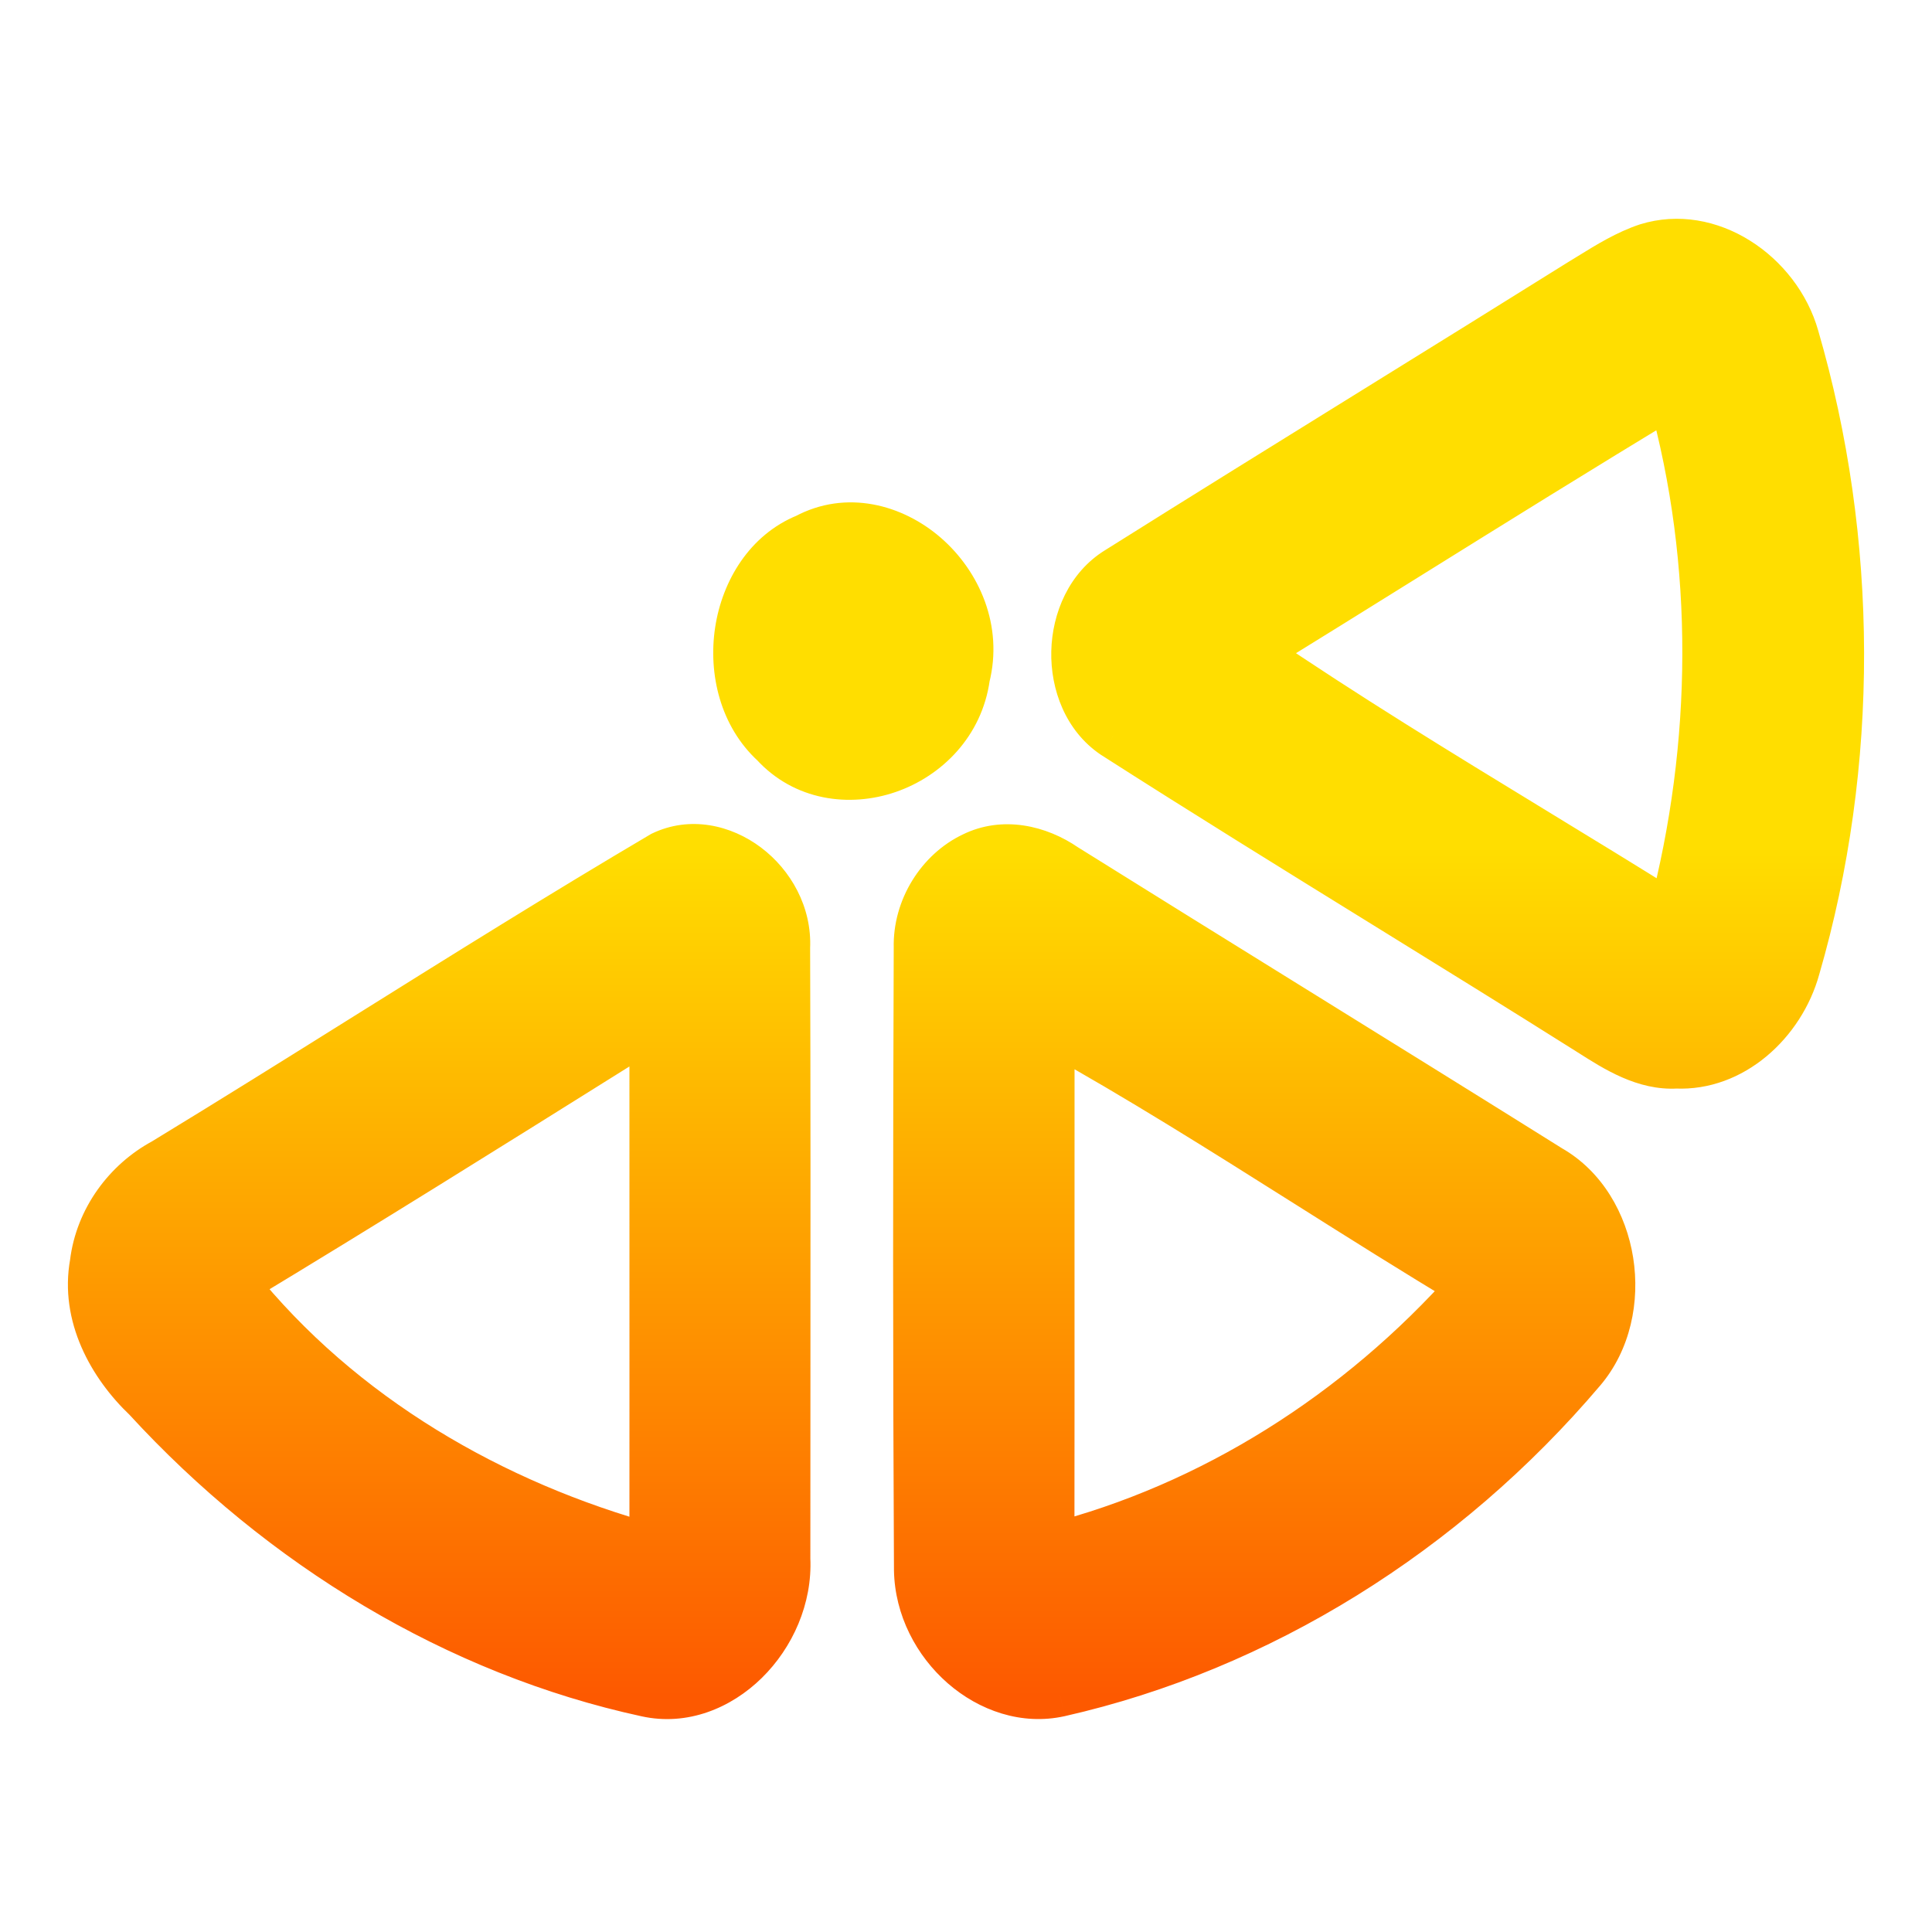
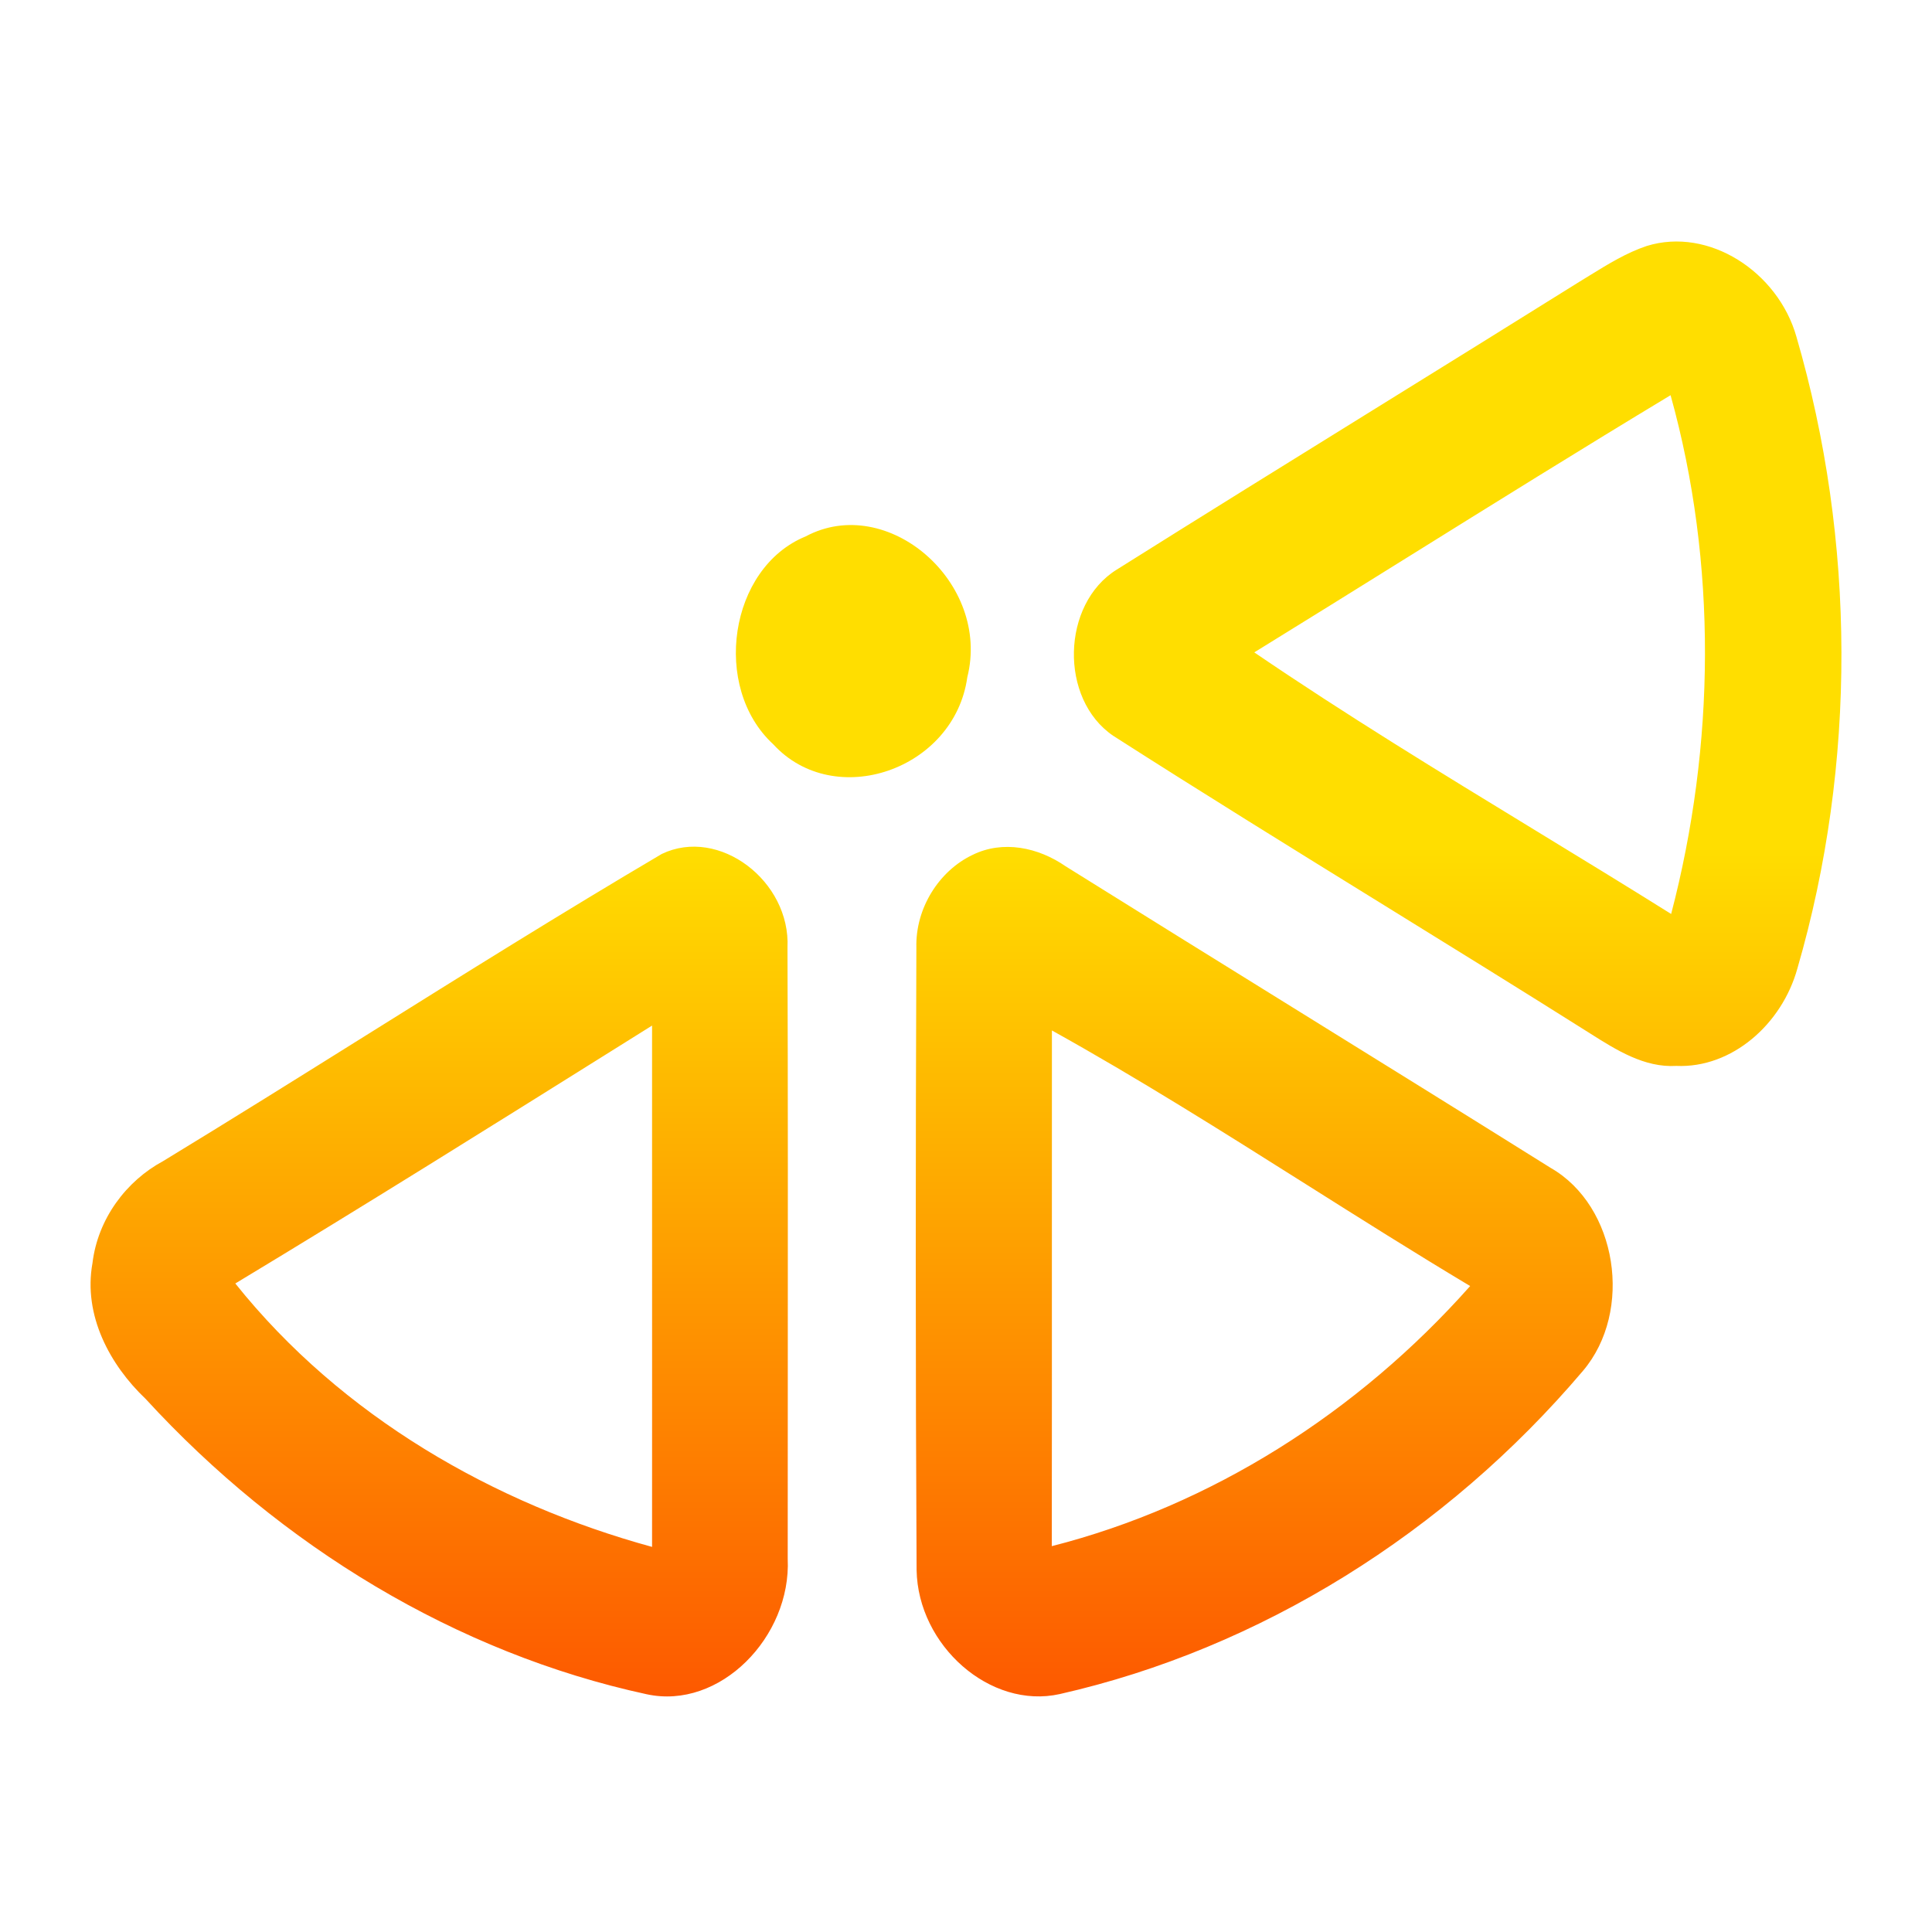
<svg xmlns="http://www.w3.org/2000/svg" width="128" height="128" viewBox="0 0 128 128" fill="none">
  <path fill-rule="evenodd" clip-rule="evenodd" d="M119.016 22.304C117.797 18.012 113.217 15.024 109.105 16.295C107.769 16.74 106.551 17.491 105.343 18.235C105.121 18.372 104.899 18.509 104.677 18.644C100.178 21.456 95.669 24.25 91.162 27.044L91.161 27.044L91.161 27.044L91.16 27.045L91.16 27.045C85.428 30.598 79.697 34.15 73.984 37.74C70.32 40.015 70.168 46.308 73.749 48.745C79.699 52.555 85.703 56.266 91.708 59.978L91.709 59.978L91.709 59.979L91.71 59.979C96.211 62.761 100.712 65.543 105.191 68.368L105.346 68.466C107.095 69.572 108.949 70.745 111.059 70.619C114.738 70.781 118.062 67.857 119.084 64.156C123.013 50.624 122.953 35.82 119.016 22.304ZM101.676 54.987C95.419 51.17 89.159 47.351 83.099 43.222C86.451 41.157 89.793 39.075 93.135 36.994C98.967 33.362 104.799 29.73 110.68 26.183C113.784 37.327 113.64 49.385 110.718 60.553C107.72 58.675 104.699 56.832 101.677 54.988L101.676 54.987ZM64.086 44.87C65.665 38.601 58.799 32.646 53.383 35.536C48.295 37.613 47.137 45.546 51.231 49.312C55.29 53.741 63.232 51.001 64.086 44.87ZM43.845 56.576C47.638 54.754 52.385 58.374 52.173 62.788C52.205 72.425 52.199 82.067 52.193 91.706C52.191 95.562 52.188 99.417 52.188 103.271C52.43 108.438 47.691 113.313 42.83 112.245C30.263 109.523 18.611 102.454 9.647 92.679C7.293 90.444 5.498 87.156 6.127 83.681C6.482 80.742 8.368 78.239 10.806 76.927C15.3 74.193 19.765 71.4 24.23 68.608L24.23 68.608C30.739 64.537 37.248 60.467 43.845 56.576ZM15.59 85.034C22.654 93.869 32.754 99.627 43.201 102.486C43.201 98.647 43.202 94.809 43.203 90.971V90.97C43.205 83.296 43.206 75.623 43.201 67.947L40.919 69.375C32.504 74.642 24.088 79.909 15.59 85.034ZM70.6 57.394C68.791 56.139 66.444 55.645 64.43 56.641C62.219 57.694 60.644 60.164 60.712 62.78C60.659 76.531 60.652 90.282 60.727 104.024C60.818 109.021 65.603 113.265 70.214 112.236C83.478 109.232 95.773 101.554 104.874 90.824C108.235 86.864 107.152 79.9 102.731 77.373C97.066 73.828 91.387 70.307 85.708 66.785C80.668 63.66 75.629 60.535 70.6 57.394ZM69.69 82.896C69.689 78.02 69.688 73.144 69.692 68.27C75.407 71.445 80.962 74.95 86.517 78.455C90.13 80.735 93.743 83.015 97.401 85.204C89.944 93.61 80.238 99.748 69.684 102.437C69.693 95.925 69.691 89.41 69.69 82.896Z" fill="url(#paint0_linear_678_135)" />
-   <path d="M109.105 16.295L108.662 14.862L108.647 14.867L108.631 14.872L109.105 16.295ZM119.016 22.304L117.573 22.714L117.576 22.724L119.016 22.304ZM105.343 18.235L106.13 19.512L106.13 19.512L105.343 18.235ZM104.677 18.644L103.9 17.361L103.891 17.366L103.882 17.372L104.677 18.644ZM91.162 27.044L90.371 25.769L90.363 25.774L90.354 25.78L91.162 27.044ZM91.161 27.044L90.354 25.78L90.35 25.783L91.161 27.044ZM91.161 27.044L91.95 28.32L91.962 28.313L91.973 28.306L91.161 27.044ZM91.16 27.045L90.372 25.769L90.364 25.774L91.16 27.045ZM91.16 27.045L91.95 28.32L91.957 28.316L91.16 27.045ZM73.984 37.74L74.775 39.014L74.782 39.01L73.984 37.74ZM73.749 48.745L72.905 49.985L72.923 49.997L72.941 50.009L73.749 48.745ZM91.708 59.978L90.919 61.254L90.924 61.256L91.708 59.978ZM91.709 59.978L90.924 61.257L90.93 61.261L91.709 59.978ZM91.71 59.979L92.498 58.703L92.488 58.697L91.71 59.979ZM105.191 68.368L105.993 67.1L105.991 67.099L105.191 68.368ZM105.346 68.466L106.148 67.198L106.148 67.198L105.346 68.466ZM111.059 70.619L111.125 69.12L111.047 69.117L110.97 69.122L111.059 70.619ZM119.084 64.156L117.643 63.738L117.64 63.748L117.638 63.757L119.084 64.156ZM83.099 43.222L82.312 41.945L80.343 43.159L82.255 44.462L83.099 43.222ZM101.676 54.987L100.894 56.268L100.897 56.269L101.676 54.987ZM93.135 36.994L92.343 35.721L93.135 36.994ZM110.68 26.183L112.125 25.781L111.596 23.88L109.905 24.899L110.68 26.183ZM110.718 60.553L109.922 61.824L111.653 62.908L112.169 60.932L110.718 60.553ZM101.677 54.988L102.458 53.708L102.455 53.706L101.677 54.988ZM53.383 35.536L53.95 36.925L54.021 36.896L54.089 36.859L53.383 35.536ZM64.086 44.87L62.631 44.504L62.612 44.583L62.6 44.663L64.086 44.87ZM51.231 49.312L52.337 48.298L52.294 48.251L52.246 48.208L51.231 49.312ZM52.173 62.788L50.675 62.716L50.673 62.754L50.673 62.793L52.173 62.788ZM43.845 56.576L43.195 55.224L43.138 55.252L43.083 55.284L43.845 56.576ZM52.193 91.706L53.693 91.707L53.693 91.707L52.193 91.706ZM52.188 103.271H50.688V103.307L50.69 103.342L52.188 103.271ZM42.83 112.245L43.152 110.78L43.148 110.779L42.83 112.245ZM9.647 92.679L10.753 91.665L10.717 91.627L10.68 91.591L9.647 92.679ZM6.127 83.681L7.603 83.948L7.611 83.905L7.616 83.862L6.127 83.681ZM10.806 76.927L11.516 78.248L11.551 78.23L11.585 78.209L10.806 76.927ZM24.23 68.608L25.025 69.88L25.044 69.868L25.062 69.856L24.23 68.608ZM24.23 68.608L23.434 67.336L23.416 67.348L23.398 67.36L24.23 68.608ZM43.201 102.486L42.805 103.933L44.701 104.452V102.486H43.201ZM15.59 85.034L14.816 83.749L13.35 84.633L14.419 85.971L15.59 85.034ZM43.203 90.971L44.703 90.972V90.971H43.203ZM43.203 90.97L41.703 90.97V90.97H43.203ZM43.201 67.947L44.701 67.945L44.7 65.239L42.406 66.675L43.201 67.947ZM40.919 69.375L40.123 68.104L40.123 68.104L40.919 69.375ZM64.43 56.641L65.075 57.995L65.085 57.991L65.095 57.986L64.43 56.641ZM70.6 57.394L69.745 58.627L69.775 58.647L69.805 58.666L70.6 57.394ZM60.712 62.78L62.212 62.785L62.212 62.763L62.212 62.741L60.712 62.78ZM60.727 104.024L59.228 104.032L59.228 104.042L59.228 104.051L60.727 104.024ZM70.214 112.236L70.54 113.7L70.545 113.699L70.214 112.236ZM104.874 90.824L103.73 89.854L103.73 89.854L104.874 90.824ZM102.731 77.373L101.935 78.644L101.961 78.66L101.987 78.675L102.731 77.373ZM85.708 66.785L84.917 68.06L84.917 68.06L85.708 66.785ZM69.692 68.27L70.42 66.959L68.193 65.722L68.192 68.269L69.692 68.27ZM69.69 82.896L71.19 82.895L69.69 82.896ZM86.517 78.455L87.318 77.187L87.318 77.187L86.517 78.455ZM97.401 85.204L98.523 86.2L99.724 84.846L98.172 83.917L97.401 85.204ZM69.684 102.437L68.184 102.435L68.181 104.368L70.054 103.891L69.684 102.437ZM109.548 17.728C112.7 16.754 116.537 19.066 117.573 22.714L120.459 21.895C119.057 16.958 113.733 13.294 108.662 14.862L109.548 17.728ZM106.13 19.512C107.366 18.751 108.436 18.099 109.579 17.719L108.631 14.872C107.102 15.381 105.737 16.231 104.556 16.959L106.13 19.512ZM105.454 19.927C105.682 19.789 105.909 19.649 106.13 19.512L104.556 16.959C104.333 17.096 104.116 17.23 103.9 17.361L105.454 19.927ZM91.952 28.319C96.459 25.526 100.97 22.73 105.472 19.916L103.882 17.372C99.385 20.183 94.88 22.975 90.371 25.769L91.952 28.319ZM91.969 28.308L91.969 28.308L90.354 25.78L90.354 25.78L91.969 28.308ZM91.973 28.306L91.973 28.306L90.35 25.783L90.35 25.783L91.973 28.306ZM91.949 28.321L91.95 28.32L90.372 25.768L90.372 25.769L91.949 28.321ZM91.957 28.316L91.957 28.316L90.364 25.774L90.363 25.774L91.957 28.316ZM74.782 39.01C80.49 35.422 86.218 31.873 91.95 28.32L90.37 25.77C84.638 29.322 78.903 32.877 73.186 36.47L74.782 39.01ZM74.593 47.505C73.322 46.64 72.609 45.002 72.649 43.215C72.689 41.427 73.475 39.821 74.775 39.014L73.193 36.465C70.828 37.934 69.707 40.612 69.65 43.148C69.593 45.686 70.595 48.413 72.905 49.985L74.593 47.505ZM92.497 58.702C86.49 54.989 80.496 51.284 74.558 47.482L72.941 50.009C78.902 53.825 84.916 57.543 90.919 61.254L92.497 58.702ZM92.493 58.7L92.493 58.699L90.924 61.256L90.924 61.257L92.493 58.7ZM92.488 58.697L92.487 58.696L90.93 61.261L90.931 61.261L92.488 58.697ZM92.488 58.697L92.488 58.697L90.931 61.261L90.931 61.261L92.488 58.697ZM105.991 67.099C101.505 64.27 96.998 61.485 92.498 58.703L90.921 61.255C95.423 64.038 99.919 66.817 104.391 69.636L105.991 67.099ZM106.148 67.198L105.993 67.1L104.389 69.635L104.545 69.734L106.148 67.198ZM110.97 69.122C109.426 69.214 107.989 68.363 106.148 67.198L104.544 69.733C106.2 70.781 108.471 72.276 111.148 72.116L110.97 69.122ZM117.638 63.757C116.758 66.944 113.952 69.245 111.125 69.12L110.993 72.118C115.524 72.317 119.366 68.771 120.529 64.556L117.638 63.757ZM117.576 22.724C121.434 35.97 121.492 50.483 117.643 63.738L120.524 64.575C124.534 50.765 124.472 35.671 120.456 21.885L117.576 22.724ZM82.255 44.462C88.351 48.615 94.643 52.453 100.894 56.268L102.457 53.707C96.194 49.886 89.967 46.086 83.944 41.983L82.255 44.462ZM92.343 35.721C89 37.803 85.66 39.882 82.312 41.945L83.886 44.499C87.241 42.432 90.587 40.348 93.928 38.267L92.343 35.721ZM109.905 24.899C104.014 28.452 98.173 32.09 92.343 35.721L93.928 38.267C99.762 34.635 105.585 31.008 111.455 27.468L109.905 24.899ZM112.169 60.932C115.153 49.529 115.306 37.2 112.125 25.781L109.235 26.586C112.262 37.454 112.127 49.241 109.267 60.173L112.169 60.932ZM100.896 56.268C103.919 58.113 106.933 59.952 109.922 61.824L111.514 59.282C108.508 57.398 105.479 55.55 102.458 53.708L100.896 56.268ZM100.897 56.269L100.899 56.27L102.455 53.706L102.454 53.705L100.897 56.269ZM54.089 36.859C56.114 35.779 58.519 36.287 60.373 37.9C62.224 39.511 63.258 42.014 62.631 44.504L65.54 45.236C66.493 41.457 64.884 37.848 62.342 35.637C59.804 33.428 56.068 32.403 52.677 34.213L54.089 36.859ZM52.246 48.208C50.645 46.735 49.99 44.352 50.346 42.017C50.703 39.68 52.016 37.714 53.95 36.925L52.816 34.147C49.662 35.435 47.852 38.473 47.381 41.564C46.909 44.656 47.723 48.123 50.215 50.416L52.246 48.208ZM62.6 44.663C62.262 47.089 60.518 48.892 58.371 49.633C56.224 50.374 53.888 49.991 52.337 48.298L50.125 50.325C52.632 53.061 56.297 53.523 59.35 52.469C62.402 51.415 65.056 48.782 65.572 45.077L62.6 44.663ZM53.671 62.86C53.804 60.086 52.384 57.627 50.412 56.145C48.44 54.662 45.71 54.016 43.195 55.224L44.494 57.928C45.773 57.314 47.313 57.568 48.609 58.542C49.906 59.518 50.753 61.076 50.675 62.716L53.671 62.86ZM53.693 91.707C53.699 82.068 53.705 72.424 53.673 62.783L50.673 62.793C50.705 72.427 50.699 82.065 50.693 91.705L53.693 91.707ZM53.688 103.271C53.688 99.418 53.691 95.563 53.693 91.707L50.693 91.705C50.691 95.561 50.688 99.416 50.688 103.271H53.688ZM42.508 113.71C45.543 114.377 48.438 113.166 50.474 111.166C52.507 109.169 53.83 106.256 53.686 103.201L50.69 103.342C50.789 105.454 49.863 107.561 48.371 109.026C46.883 110.489 44.978 111.181 43.152 110.78L42.508 113.71ZM8.542 93.693C17.693 103.672 29.612 110.917 42.513 113.711L43.148 110.779C30.913 108.13 19.529 101.235 10.753 91.665L8.542 93.693ZM4.651 83.415C3.898 87.574 6.058 91.34 8.614 93.767L10.68 91.591C8.527 89.548 7.098 86.737 7.603 83.948L4.651 83.415ZM10.095 75.607C7.264 77.13 5.057 80.038 4.638 83.501L7.616 83.862C7.908 81.446 9.471 79.349 11.516 78.248L10.095 75.607ZM23.434 67.336C18.968 70.129 14.511 72.917 10.026 75.646L11.585 78.209C16.088 75.469 20.561 72.671 25.025 69.88L23.434 67.336ZM23.398 67.36L23.398 67.36L25.062 69.856L25.062 69.856L23.398 67.36ZM43.083 55.284C36.467 59.187 29.941 63.267 23.434 67.336L25.025 69.88C31.537 65.808 38.03 61.748 44.607 57.868L43.083 55.284ZM43.597 101.039C33.392 98.247 23.59 92.638 16.762 84.097L14.419 85.971C21.718 95.101 32.115 101.008 42.805 103.933L43.597 101.039ZM41.703 90.971C41.702 94.809 41.701 98.647 41.701 102.486H44.701C44.701 98.647 44.702 94.809 44.703 90.972L41.703 90.971ZM41.703 90.97V90.971H44.703V90.97H41.703ZM41.701 67.947C41.706 75.623 41.705 83.296 41.703 90.97L44.703 90.971C44.705 83.296 44.706 75.623 44.701 67.945L41.701 67.947ZM41.714 70.647L43.997 69.218L42.406 66.675L40.123 68.104L41.714 70.647ZM16.365 86.319C24.876 81.186 33.302 75.912 41.715 70.647L40.123 68.104C31.706 73.372 23.302 78.632 14.816 83.749L16.365 86.319ZM65.095 57.986C66.479 57.301 68.239 57.582 69.745 58.627L71.455 56.162C69.342 54.696 66.408 53.989 63.765 55.297L65.095 57.986ZM62.212 62.741C62.159 60.72 63.397 58.794 65.075 57.995L63.785 55.287C61.041 56.593 59.129 59.608 59.213 62.819L62.212 62.741ZM62.227 104.016C62.152 90.279 62.159 76.533 62.212 62.785L59.212 62.774C59.159 76.528 59.152 90.284 59.228 104.032L62.227 104.016ZM69.887 110.772C68.14 111.162 66.264 110.57 64.762 109.26C63.261 107.95 62.264 106.026 62.227 103.997L59.228 104.051C59.282 107.019 60.722 109.716 62.789 111.52C64.856 113.323 67.677 114.339 70.54 113.7L69.887 110.772ZM103.73 89.854C94.826 100.352 82.81 107.845 69.882 110.773L70.545 113.699C84.146 110.619 96.72 102.757 106.018 91.794L103.73 89.854ZM101.987 78.675C103.721 79.666 104.891 81.591 105.239 83.795C105.587 85.998 105.078 88.265 103.73 89.854L106.018 91.795C108.03 89.423 108.661 86.229 108.202 83.327C107.744 80.427 106.162 77.606 103.475 76.07L101.987 78.675ZM84.917 68.06C90.597 71.582 96.274 75.102 101.935 78.644L103.526 76.101C97.859 72.555 92.177 69.032 86.498 65.51L84.917 68.06ZM69.805 58.666C74.837 61.809 79.878 64.935 84.917 68.06L86.498 65.51C81.459 62.385 76.421 59.261 71.395 56.122L69.805 58.666ZM68.192 68.269C68.188 73.144 68.189 78.02 68.19 82.896L71.19 82.895C71.189 78.02 71.188 73.145 71.192 68.271L68.192 68.269ZM87.318 77.187C81.768 73.685 76.178 70.158 70.42 66.959L68.963 69.582C74.636 72.733 80.156 76.215 85.717 79.724L87.318 77.187ZM98.172 83.917C94.531 81.738 90.933 79.468 87.318 77.187L85.717 79.724C89.327 82.002 92.955 84.291 96.631 86.491L98.172 83.917ZM70.054 103.891C80.921 101.122 90.882 94.813 98.523 86.2L96.279 84.209C89.005 92.408 79.555 98.374 69.314 100.983L70.054 103.891ZM68.19 82.896C68.191 89.411 68.193 95.924 68.184 102.435L71.184 102.439C71.193 95.926 71.191 89.41 71.19 82.895L68.19 82.896Z" fill="url(#paint1_linear_678_135)" />
  <defs>
    <linearGradient id="paint0_linear_678_135" x1="83.758" y1="112.391" x2="83.758" y2="56.111" gradientUnits="userSpaceOnUse">
      <stop stop-color="#FD5900" />
      <stop offset="1" stop-color="#FFDE00" />
    </linearGradient>
    <linearGradient id="paint1_linear_678_135" x1="83.758" y1="112.391" x2="83.758" y2="56.111" gradientUnits="userSpaceOnUse">
      <stop stop-color="#FD5900" />
      <stop offset="1" stop-color="#FFDE00" />
    </linearGradient>
  </defs>
</svg>